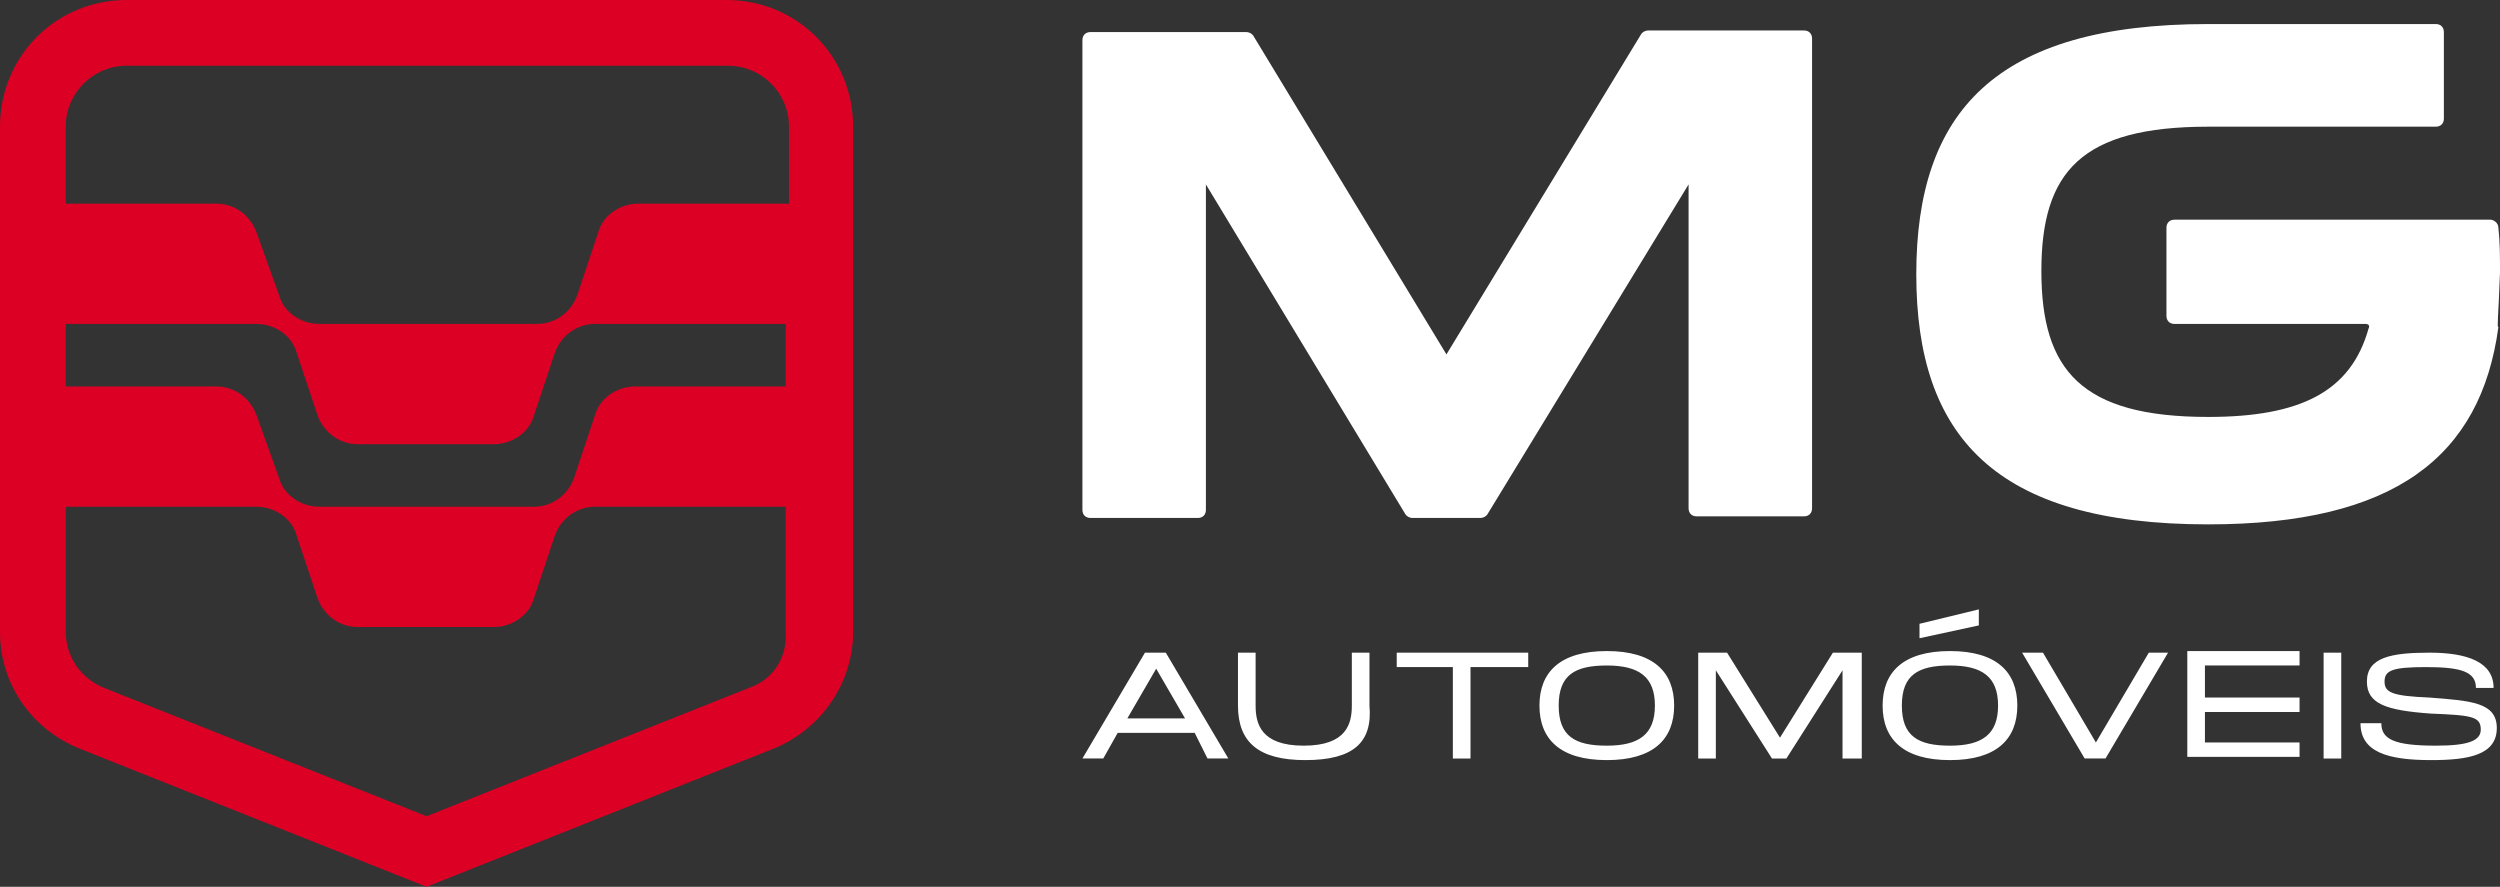
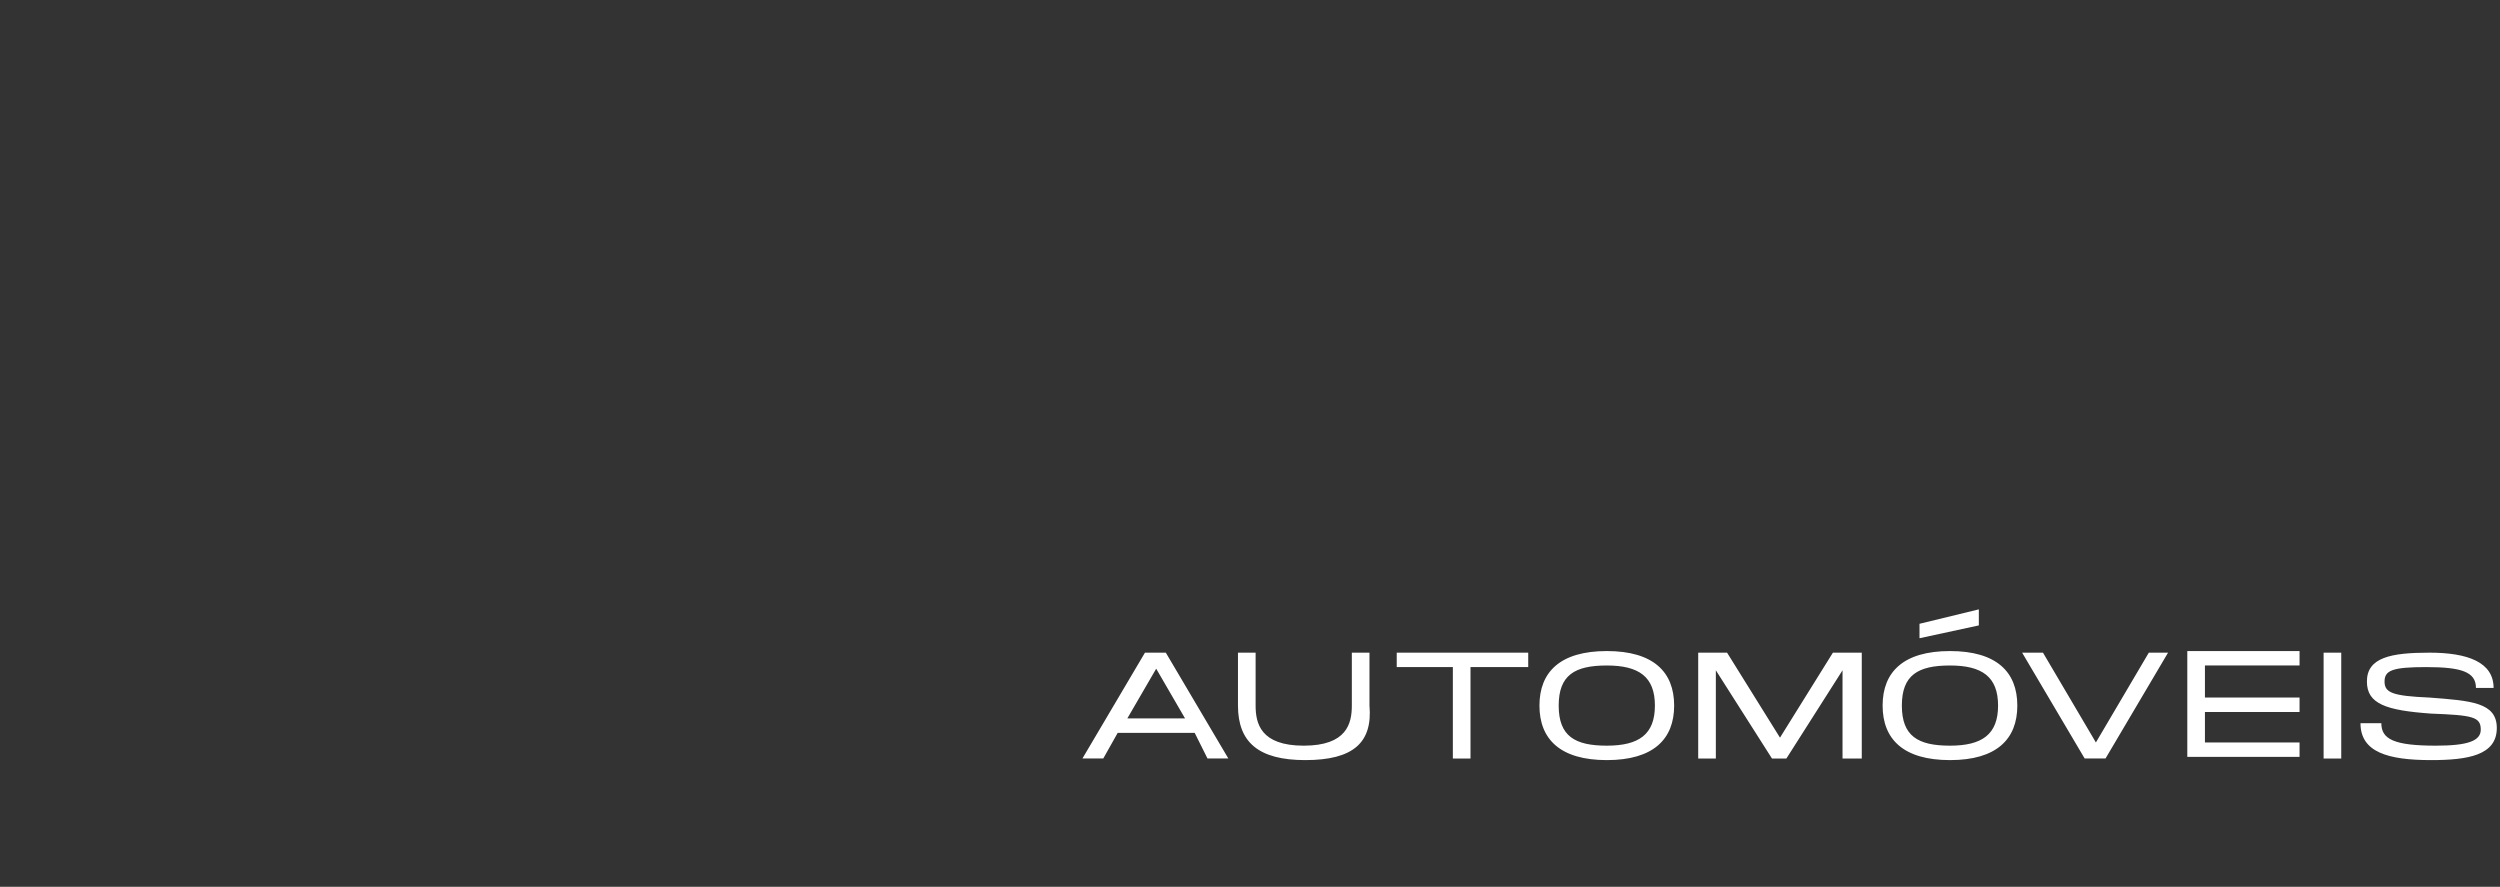
<svg xmlns="http://www.w3.org/2000/svg" version="1.1" id="Camada_1" x="0px" y="0px" viewBox="0 0 155.9 55.3" style="enable-background:new 0 0 155.9 55.3;" xml:space="preserve">
  <rect x="0" y="0" width="155.9" height="55.3" fill="#333333" stroke="none" />
  <style type="text/css">
	.st0{fill:#FFFFFF;}
	.st1{fill:#DC0025;}
</style>
  <g>
-     <path class="st0" d="M102.3,2.2c0.1-0.2,0.3-0.3,0.5-0.3h9.7c0.3,0,0.5,0.2,0.5,0.5v29.3c0,0.3-0.2,0.5-0.5,0.5h-6.7   c-0.3,0-0.5-0.2-0.5-0.5V11.5L92.8,32c-0.1,0.2-0.3,0.3-0.5,0.3h-4.2c-0.2,0-0.4-0.1-0.5-0.3L75.2,11.5v20.3c0,0.3-0.2,0.5-0.5,0.5   h-6.7c-0.3,0-0.5-0.2-0.5-0.5V2.5c0-0.3,0.2-0.5,0.5-0.5h9.7c0.2,0,0.4,0.1,0.5,0.3l12,19.8L102.3,2.2z M155.9,17   c0-1,0-1.9-0.1-2.8c0-0.3-0.3-0.5-0.5-0.5l-19.7,0c-0.3,0-0.5,0.2-0.5,0.5v5.5c0,0.3,0.2,0.5,0.5,0.5h11.9c0.2,0,0.3,0.1,0.2,0.3   c-1.1,3.9-4.2,5.5-10,5.5c-7.9,0-10.4-2.9-10.4-9.1c0-6.2,2.5-9,10.4-9l14.2,0c0.3,0,0.5-0.2,0.5-0.5V2c0-0.3-0.2-0.5-0.5-0.5   h-14.2c-13.3,0-18.2,5.5-18.2,15.6c0,10.1,4.9,15.6,18.2,15.6c11.6,0,17-4.2,18.1-12.3C155.7,20.4,155.8,19.8,155.9,17L155.9,17z" />
    <path class="st0" d="M74.5,45.7h-4.8l-0.9,1.6h-1.3l3.9-6.6h1.3l3.9,6.6h-1.3L74.5,45.7z M73.9,44.8l-1.8-3.1l-1.8,3.1H73.9z    M81.4,47.4c-2.9,0-4.2-1.1-4.2-3.4v-3.3h1.1V44c0,1.1,0.3,2.5,3,2.5s3-1.4,3-2.5v-3.3h1.1V44C85.6,46.3,84.4,47.4,81.4,47.4z    M95.2,41.6h-3.5v5.7h-1.1v-5.7h-3.5v-0.9h8.2V41.6z M96,44c0-2.1,1.3-3.4,4.2-3.4c2.9,0,4.2,1.3,4.2,3.4c0,2.1-1.3,3.4-4.2,3.4   C97.3,47.4,96,46.1,96,44z M103.2,44c0-1.8-1-2.5-3-2.5c-2,0-3,0.6-3,2.5c0,1.9,1,2.5,3,2.5S103.2,45.8,103.2,44z M116,47.3h-1.1   v-5.5l-3.5,5.5h-0.9l-3.5-5.5v5.5h-1.1v-6.6h1.8l3.3,5.3l3.3-5.3h1.8V47.3z M117.4,44c0-2.1,1.3-3.4,4.2-3.4c2.9,0,4.2,1.3,4.2,3.4   c0,2.1-1.3,3.4-4.2,3.4C118.7,47.4,117.4,46.1,117.4,44z M124.6,44c0-1.8-1-2.5-3-2.5c-2,0-3,0.6-3,2.5c0,1.9,1,2.5,3,2.5   C123.6,46.5,124.6,45.8,124.6,44z M123.4,38V39l-3.7,0.8v-0.9L123.4,38z M135.2,40.7l-3.9,6.6H130l-3.9-6.6h1.3l3.3,5.6l3.3-5.6   H135.2z M137.5,41.6v1.9h5.9v0.9h-5.9v1.9h5.9v0.9h-7v-6.6h7v0.9H137.5z M146,47.3h-1.1v-6.6h1.1V47.3z M148.5,45.1   c0,1,0.8,1.4,3.4,1.4c2,0,2.8-0.3,2.8-1c0-0.8-0.5-0.9-3.1-1c-2.8-0.2-4-0.6-4-2c0-1.5,1.5-1.8,3.9-1.8c2.4,0,4,0.6,4,2.2h-1.1   c0-1-0.9-1.3-3.1-1.3c-2.1,0-2.6,0.2-2.6,0.9c0,0.7,0.5,0.9,2.8,1c2.6,0.2,4.2,0.3,4.2,1.9c0,1.7-1.8,2-4.1,2   c-2.7,0-4.4-0.5-4.4-2.3H148.5z" />
-     <path class="st1" d="M45.3,0H7.9C3.5,0,0,3.5,0,7.9v31.5c0,3.3,2,6.1,5,7.3l21.6,8.6l21.6-8.6c3-1.2,5-4.1,5-7.3V7.9   C53.2,3.5,49.7,0,45.3,0z M4.1,20.2H16c1.1,0,2.2,0.7,2.5,1.8l1.3,3.9c0.4,1.1,1.4,1.8,2.5,1.8h8.5c1.1,0,2.2-0.7,2.5-1.8l1.3-3.9   c0.4-1.1,1.4-1.8,2.5-1.8h11.9v3.9h-9.4c-1.1,0-2.2,0.7-2.5,1.8l-1.3,3.9c-0.4,1.1-1.4,1.8-2.5,1.8H19.9c-1.1,0-2.2-0.7-2.5-1.8   L16,25.9c-0.4-1.1-1.4-1.8-2.5-1.8H4.1V20.2z M7.9,4.1h37.5c2.1,0,3.8,1.7,3.8,3.8v4.8h-9.4c-1.1,0-2.2,0.7-2.5,1.8l-1.3,3.9   c-0.4,1.1-1.4,1.8-2.5,1.8H19.9c-1.1,0-2.2-0.7-2.5-1.8L16,14.5c-0.4-1.1-1.4-1.8-2.5-1.8H4.1V7.9C4.1,5.8,5.8,4.1,7.9,4.1z    M46.7,42.9l-20.1,8l-20.1-8c-1.5-0.6-2.4-2-2.4-3.5v-7.8H16c1.1,0,2.2,0.7,2.5,1.8l1.3,3.9c0.4,1.1,1.4,1.8,2.5,1.8h8.5   c1.1,0,2.2-0.7,2.5-1.8l1.3-3.9c0.4-1.1,1.4-1.8,2.5-1.8h11.9v7.8C49.1,41,48.2,42.4,46.7,42.9z" />
  </g>
</svg>